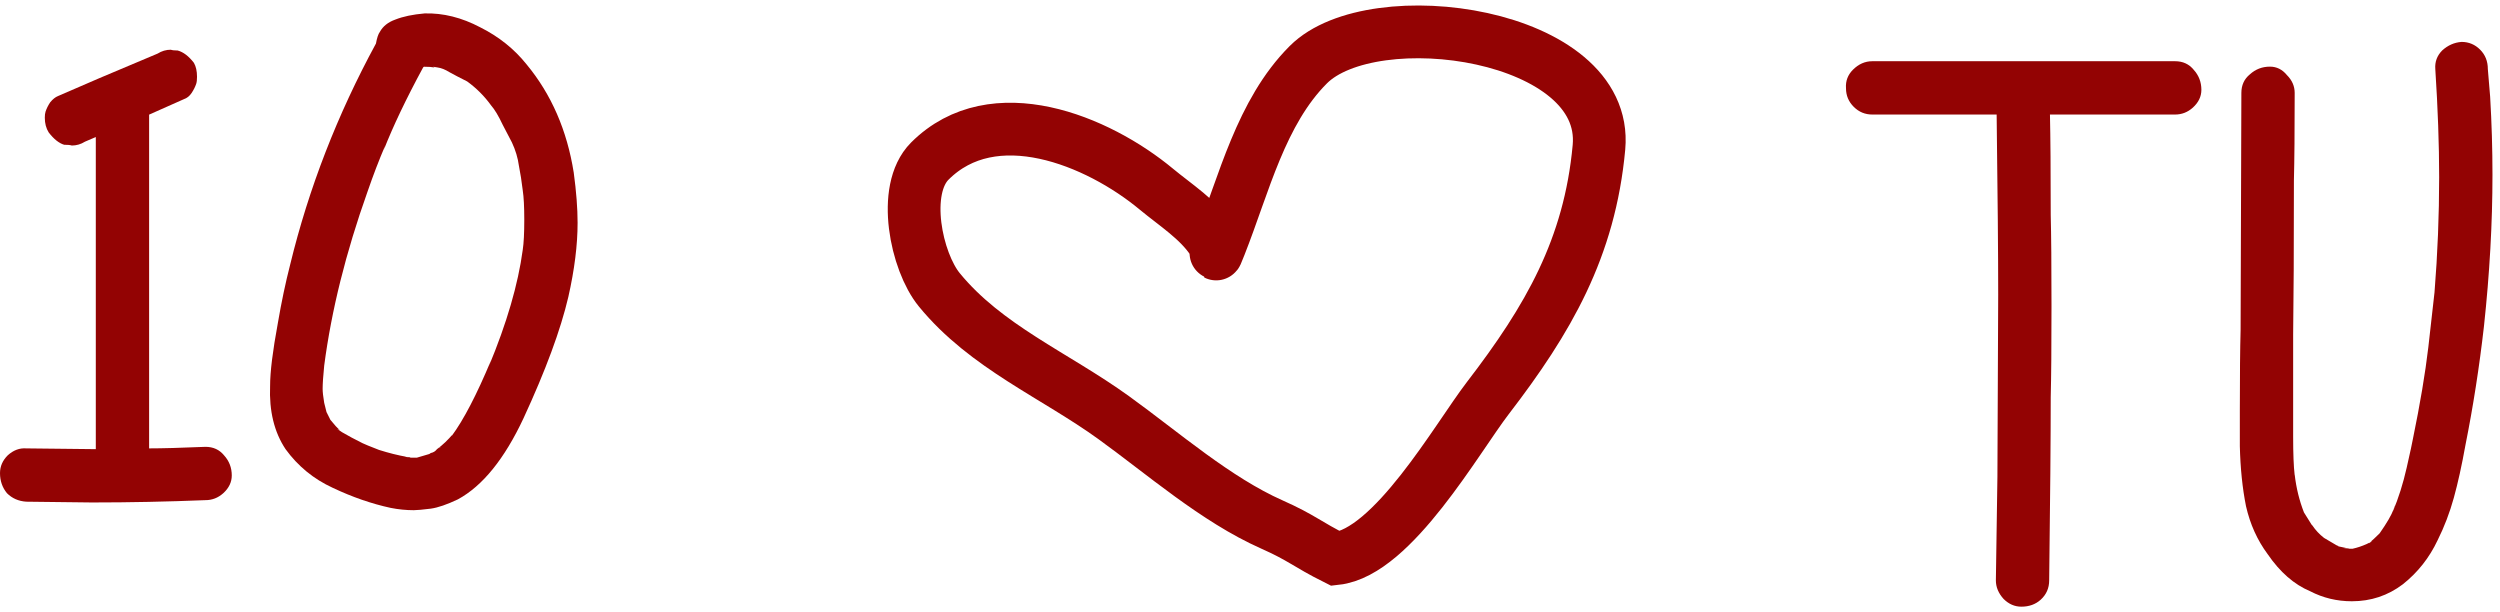
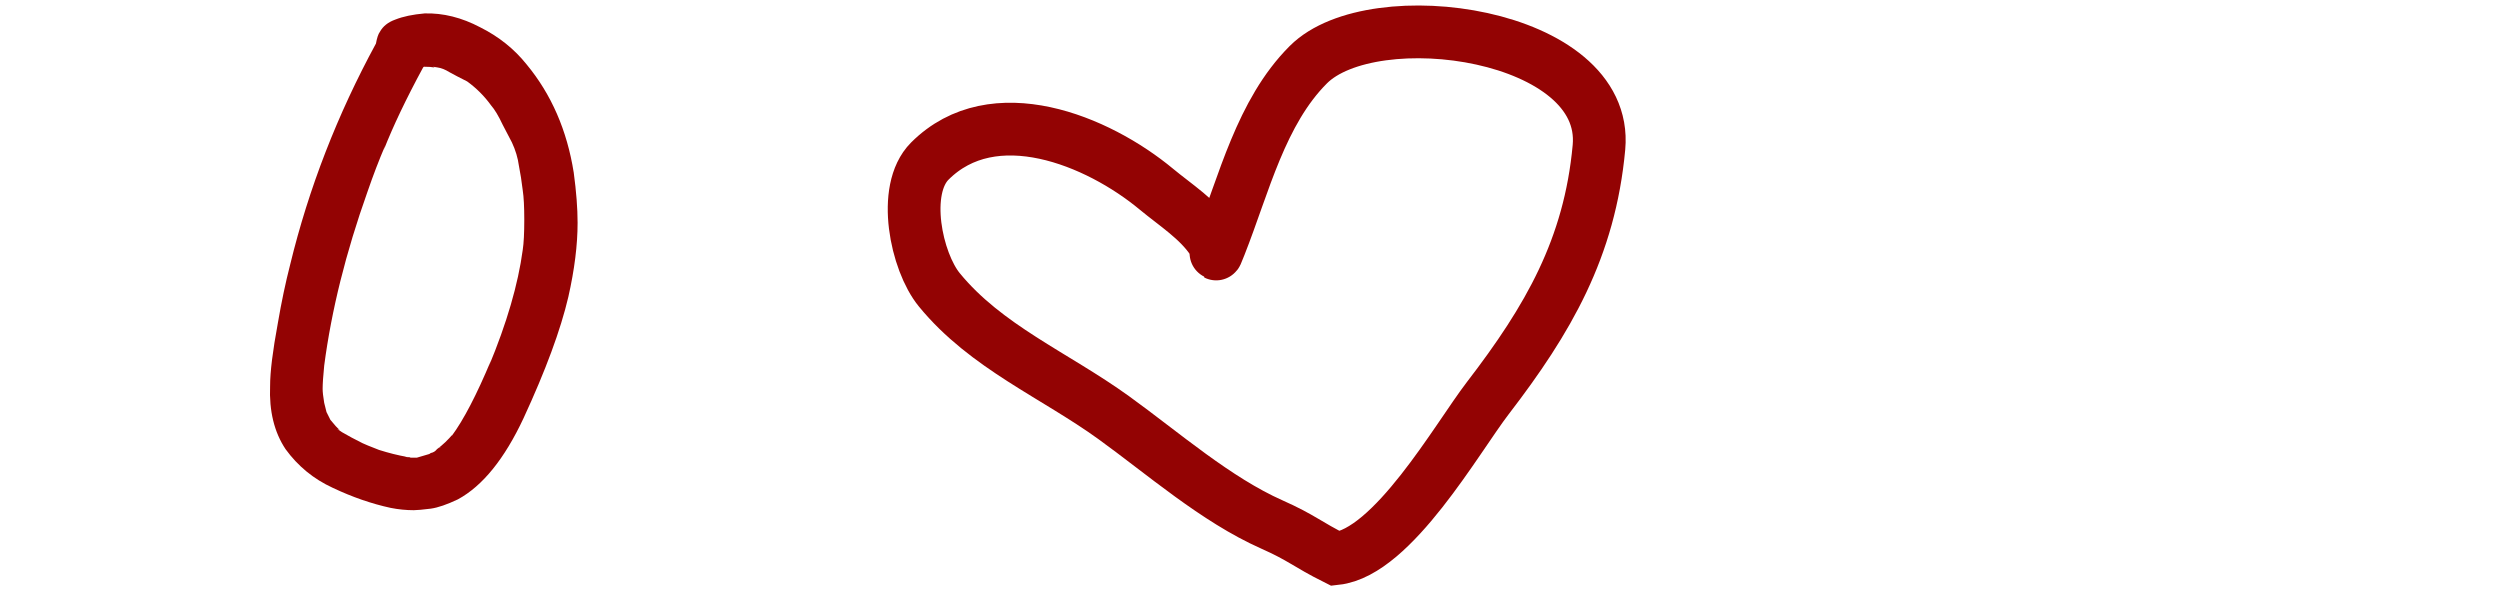
<svg xmlns="http://www.w3.org/2000/svg" width="237" height="58" viewBox="0 0 237 58" fill="none">
-   <path d="M21.972 45.07C21.972 45.705 21.704 46.267 21.167 46.755C20.678 47.194 20.117 47.414 19.482 47.414C15.869 47.56 12.28 47.634 8.716 47.634L2.49 47.56C1.758 47.512 1.147 47.243 0.659 46.755C0.22 46.218 0 45.583 0 44.851C0 44.216 0.244 43.654 0.732 43.166C1.27 42.678 1.855 42.458 2.49 42.507L9.082 42.58V12.991L8.057 13.43C7.666 13.674 7.251 13.796 6.811 13.796C6.665 13.747 6.421 13.723 6.079 13.723C5.591 13.576 5.102 13.186 4.614 12.551C4.37 12.161 4.248 11.697 4.248 11.16C4.248 10.915 4.272 10.72 4.321 10.574C4.419 10.281 4.565 9.988 4.761 9.695C5.005 9.402 5.249 9.206 5.493 9.109C7.593 8.181 10.742 6.838 14.941 5.081C15.332 4.836 15.747 4.714 16.186 4.714C16.333 4.763 16.553 4.788 16.846 4.788C17.383 4.934 17.895 5.325 18.384 5.959C18.579 6.301 18.677 6.741 18.677 7.278C18.677 7.571 18.652 7.79 18.603 7.937C18.506 8.23 18.359 8.523 18.164 8.816C17.969 9.109 17.724 9.304 17.431 9.402L14.136 10.867V42.507C15.356 42.507 17.139 42.458 19.482 42.36C20.215 42.36 20.801 42.629 21.24 43.166C21.728 43.703 21.972 44.338 21.972 45.07Z" fill="#930303" />
  <path d="M54.39 16.36C54.634 18.166 54.756 19.753 54.756 21.12C54.756 23.22 54.463 25.564 53.877 28.152C53.145 31.276 51.729 35.109 49.629 39.651C47.822 43.508 45.747 46.071 43.404 47.341C42.378 47.829 41.524 48.122 40.84 48.22C40.059 48.317 39.522 48.366 39.229 48.366C38.496 48.366 37.764 48.293 37.032 48.147C35.225 47.756 33.394 47.121 31.538 46.242C29.732 45.412 28.243 44.191 27.071 42.58C25.997 40.969 25.508 38.967 25.606 36.574C25.606 35.256 25.85 33.279 26.338 30.642C26.68 28.64 27.071 26.784 27.51 25.075C29.268 17.849 31.978 10.867 35.64 4.128C35.738 3.591 35.86 3.225 36.006 3.03C36.299 2.493 36.787 2.102 37.471 1.858C38.203 1.565 39.131 1.37 40.254 1.272C42.012 1.223 43.77 1.663 45.528 2.59C47.285 3.469 48.75 4.641 49.922 6.106C52.266 8.938 53.755 12.356 54.39 16.36ZM49.556 23.684C49.654 23.049 49.702 22.097 49.702 20.827C49.702 19.607 49.654 18.679 49.556 18.044C49.458 17.214 49.336 16.433 49.19 15.7C49.092 14.968 48.872 14.236 48.53 13.503C48.384 13.21 48.091 12.649 47.651 11.819C47.261 10.989 46.895 10.378 46.553 9.988C45.918 9.109 45.161 8.352 44.282 7.717C43.599 7.375 43.037 7.082 42.598 6.838C42.207 6.594 41.841 6.448 41.499 6.399L41.06 6.326L41.206 6.399C40.962 6.35 40.62 6.326 40.181 6.326L40.108 6.399C38.496 9.377 37.251 11.99 36.372 14.236L36.519 13.796C35.933 15.163 35.371 16.628 34.834 18.191C32.783 23.952 31.416 29.445 30.733 34.67C30.635 35.647 30.586 36.379 30.586 36.867C30.586 37.16 30.635 37.6 30.733 38.186L30.953 39.065L31.319 39.797C31.709 40.285 32.002 40.603 32.198 40.749L31.978 40.676L32.417 40.969C32.906 41.262 33.638 41.652 34.615 42.141L34.322 41.994C34.517 42.092 35.054 42.312 35.933 42.653C36.861 42.946 37.739 43.166 38.57 43.312H38.35C38.545 43.312 38.692 43.337 38.789 43.386H39.009H38.936H39.522C39.717 43.337 40.132 43.215 40.767 43.02L40.327 43.239C40.62 43.093 40.791 42.995 40.84 42.946C41.084 42.898 41.279 42.775 41.426 42.58C41.963 42.19 42.476 41.701 42.964 41.115C42.866 41.213 42.818 41.286 42.818 41.335C43.941 39.821 45.186 37.429 46.553 34.157L46.333 34.743C48.042 30.642 49.116 26.955 49.556 23.684ZM41.792 42.36C41.743 42.36 41.67 42.409 41.572 42.507L41.792 42.36ZM40.84 42.946C40.84 42.995 40.816 43.02 40.767 43.02L40.84 42.946ZM38.789 43.386C38.74 43.337 38.667 43.312 38.57 43.312C38.716 43.312 38.838 43.337 38.936 43.386H38.789Z" fill="#930303" />
-   <path d="M208.691 8.514C208.691 9.149 208.422 9.71 207.885 10.199C207.397 10.638 206.836 10.858 206.201 10.858H194.336C194.385 13.006 194.409 16.18 194.409 20.379C194.458 22.284 194.482 25.164 194.482 29.022C194.482 32.879 194.458 35.76 194.409 37.664C194.409 41.522 194.36 47.308 194.262 55.022C194.262 55.755 193.994 56.365 193.457 56.853C192.969 57.293 192.358 57.513 191.626 57.513C190.991 57.513 190.43 57.269 189.941 56.78C189.453 56.243 189.209 55.657 189.209 55.022L189.355 45.208L189.429 27.923C189.429 24.163 189.38 18.475 189.282 10.858H177.49C176.807 10.858 176.221 10.614 175.732 10.125C175.244 9.637 175 9.051 175 8.368C174.951 7.684 175.171 7.098 175.659 6.61C176.196 6.073 176.807 5.804 177.49 5.804H206.201C206.933 5.804 207.519 6.073 207.959 6.61C208.447 7.147 208.691 7.782 208.691 8.514Z" fill="#930303" />
-   <path d="M236.066 9.173C236.213 11.664 236.286 14.129 236.286 16.571C236.286 21.16 236.017 25.946 235.48 30.926C235.041 34.783 234.455 38.543 233.722 42.205C233.381 44.109 233.014 45.77 232.624 47.186C232.233 48.602 231.72 49.944 231.086 51.214C230.304 52.874 229.206 54.266 227.79 55.389C226.374 56.463 224.763 57 222.956 57C221.54 57 220.222 56.682 219.001 56.048C217.487 55.413 216.144 54.241 214.973 52.532C213.996 51.214 213.312 49.7 212.922 47.991C212.58 46.282 212.385 44.378 212.336 42.278V39.056C212.336 35.589 212.36 33.001 212.409 31.292L212.482 8.807C212.482 8.075 212.751 7.489 213.288 7.049C213.825 6.561 214.46 6.317 215.192 6.317C215.827 6.317 216.364 6.585 216.804 7.123C217.292 7.611 217.536 8.172 217.536 8.807C217.536 12.469 217.512 15.228 217.463 17.083C217.463 23.577 217.438 28.46 217.39 31.732V41.4C217.39 43.011 217.438 44.231 217.536 45.062V44.988C217.683 46.258 217.976 47.454 218.415 48.577L219.147 49.749C219.147 49.749 219.099 49.7 219.001 49.602L219.221 49.822L219.367 50.115C219.269 50.018 219.221 49.92 219.221 49.822C219.514 50.262 219.88 50.652 220.319 50.994L221.564 51.727L221.198 51.58C221.393 51.678 221.564 51.727 221.711 51.727C221.711 51.775 221.711 51.8 221.711 51.8C221.76 51.8 221.784 51.8 221.784 51.8H221.711L222.736 52.02H223.029C223.469 51.922 223.908 51.775 224.348 51.58L224.64 51.434L224.567 51.507L224.714 51.434L224.86 51.287L224.714 51.36C224.86 51.263 225.153 50.994 225.593 50.555C226.276 49.578 226.716 48.821 226.911 48.284L226.838 48.504C227.375 47.234 227.814 45.843 228.156 44.329C228.498 42.816 228.693 41.912 228.742 41.619C229.426 38.299 229.914 35.394 230.207 32.904L230.793 27.703C231.086 24.041 231.232 20.404 231.232 16.79C231.232 13.714 231.11 10.296 230.866 6.537C230.817 5.853 231.037 5.267 231.525 4.779C232.062 4.291 232.673 4.022 233.356 3.973C234.04 3.973 234.626 4.217 235.114 4.706C235.602 5.194 235.846 5.804 235.846 6.537L236.066 9.173ZM226.911 48.284C226.96 48.235 226.984 48.187 226.984 48.138C226.984 48.04 227.009 47.967 227.057 47.918L226.911 48.284ZM224.714 51.434H224.64L224.714 51.36V51.434ZM221.711 51.727H221.564L221.711 51.8V51.727ZM222.59 52.02C222.492 51.971 222.346 51.946 222.15 51.946L222.59 52.02Z" fill="#930303" />
  <path d="M141.046 37.739C138.118 41.551 132.037 52.357 126.639 52.957C123.864 51.569 123.436 50.993 120.561 49.715C115.263 47.361 110.285 42.992 105.569 39.585C100.002 35.565 93.47 32.882 89.046 27.474C86.862 24.805 85.429 17.99 88.145 15.273C94.175 9.243 104.049 13.304 109.621 17.93C111.421 19.424 113.611 20.808 114.933 22.792C115.542 23.704 114.989 24.923 115.654 23.242C117.929 17.488 119.535 10.627 124.028 6.134C130.169 -0.008 152.579 3.116 151.581 13.968C150.704 23.513 146.77 30.29 141.046 37.739Z" stroke="#930303" stroke-width="5" stroke-linecap="round" />
</svg>